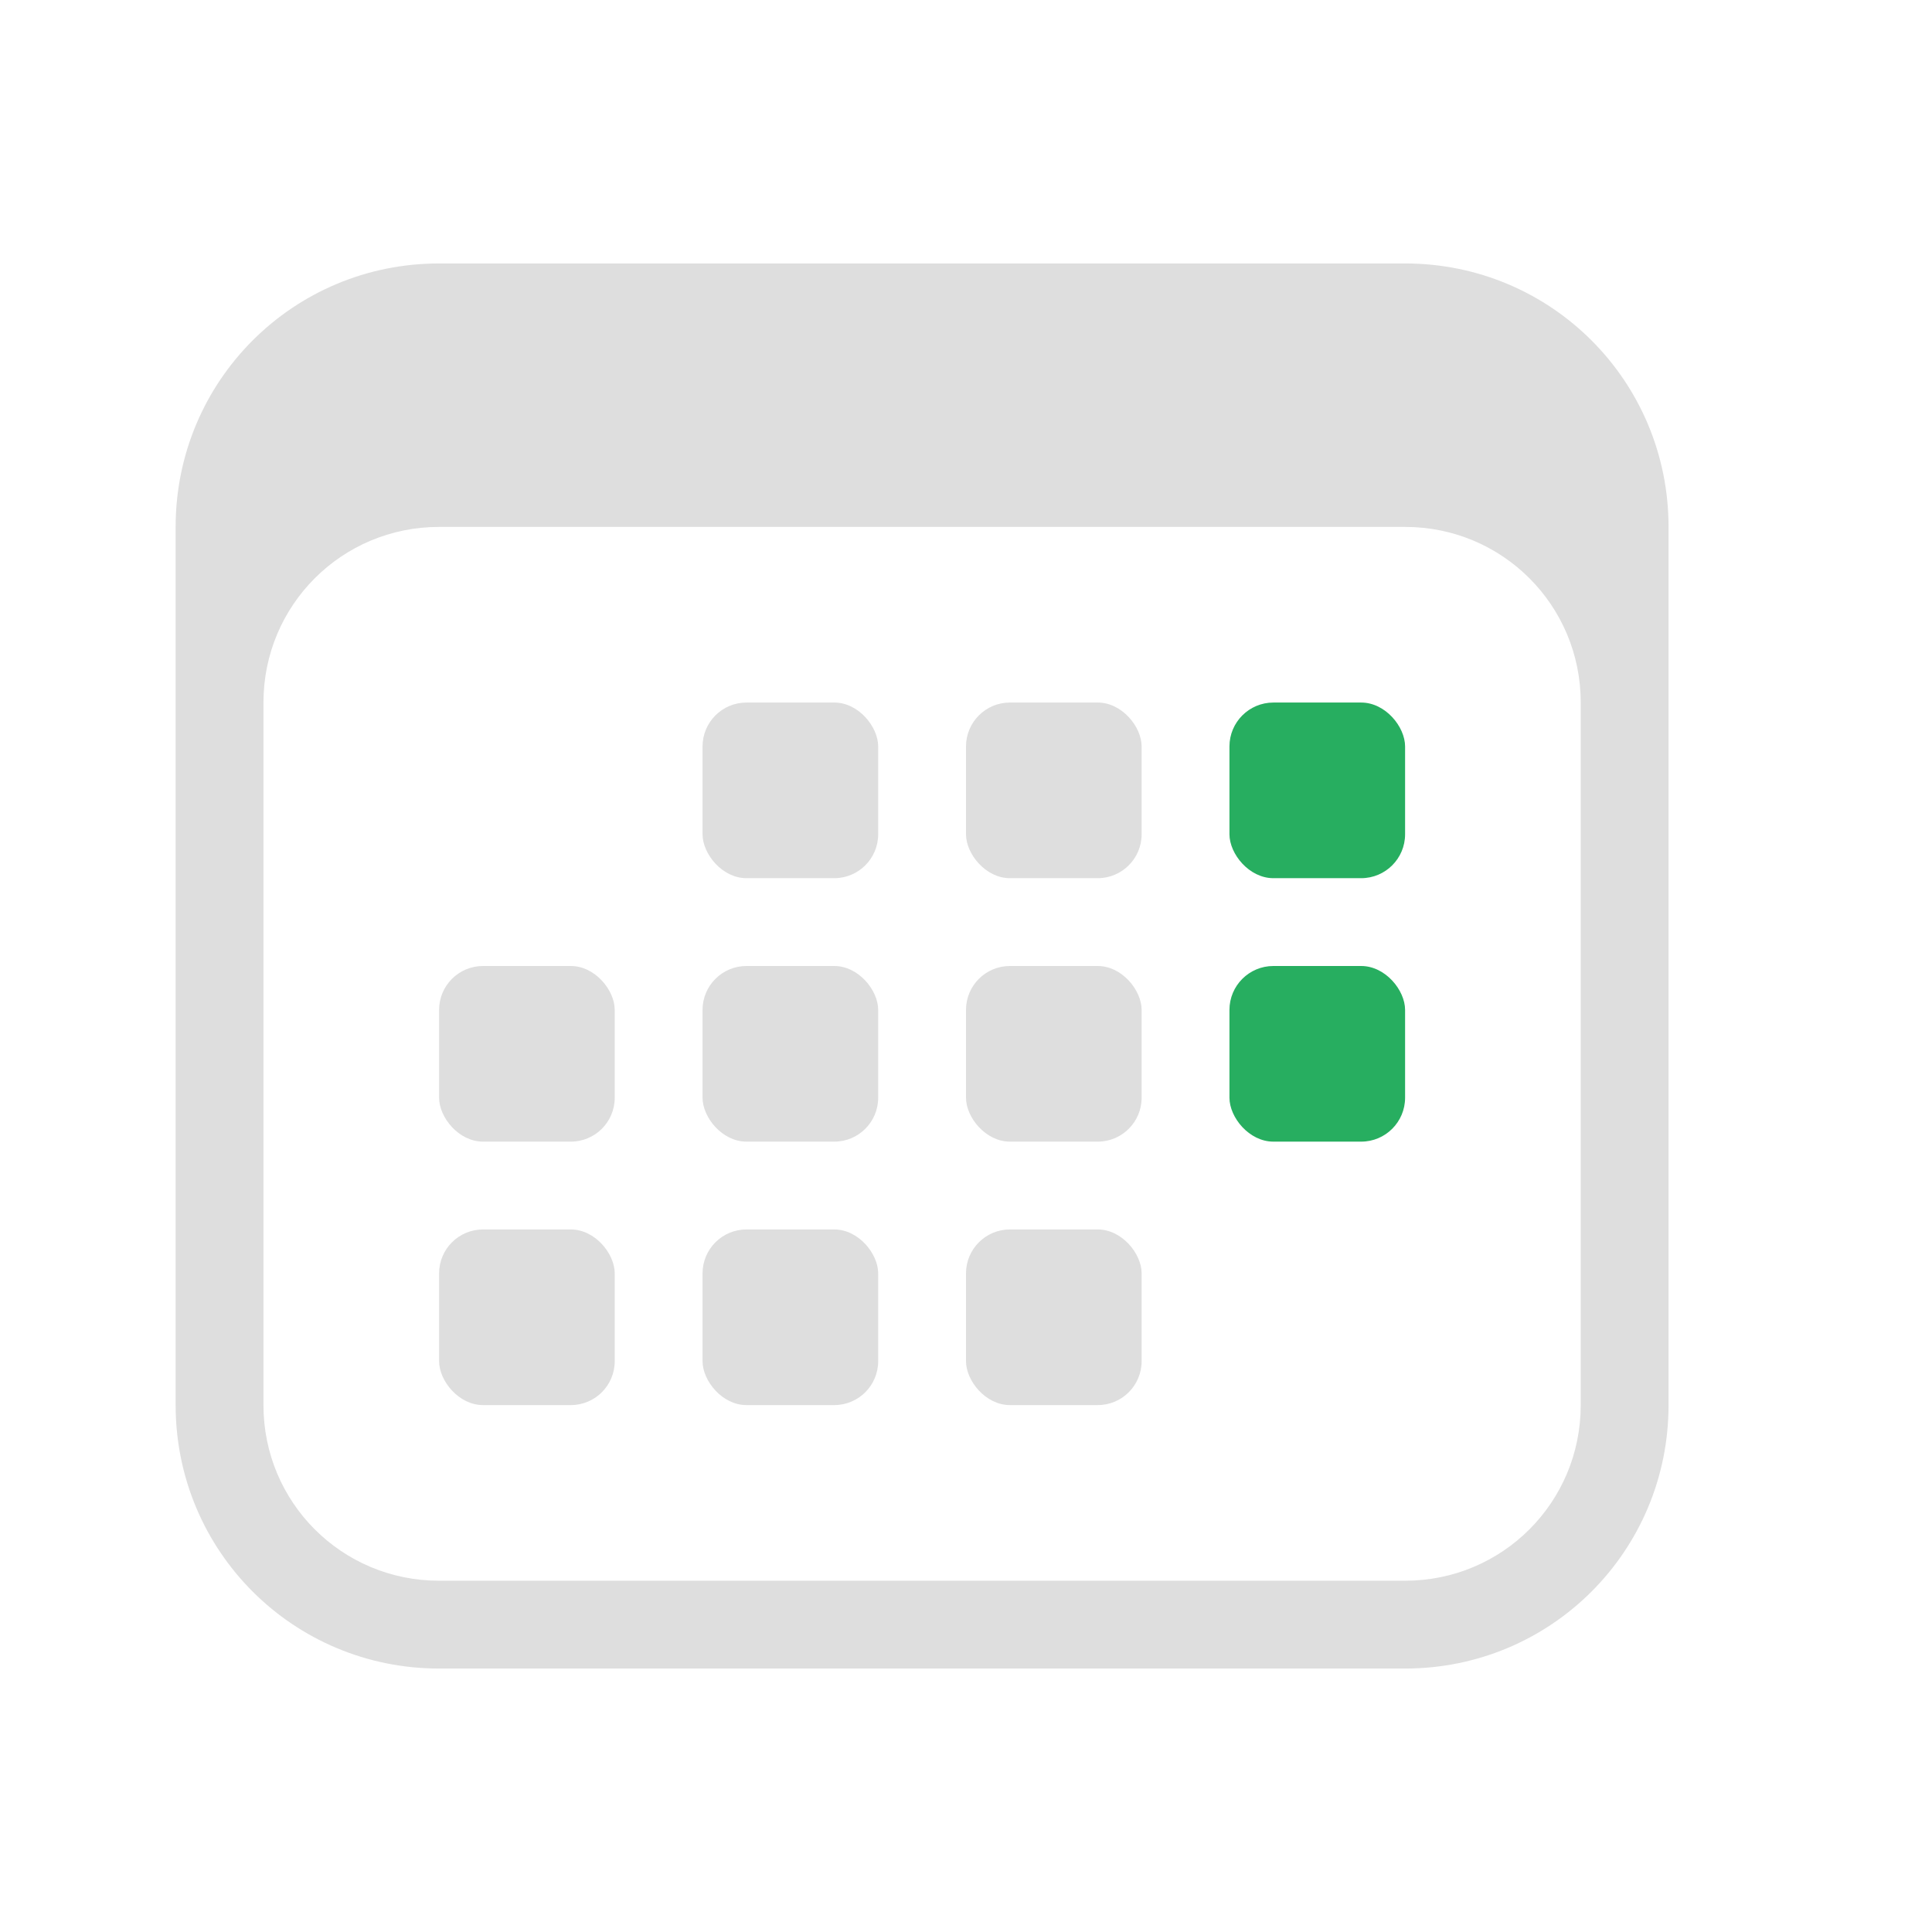
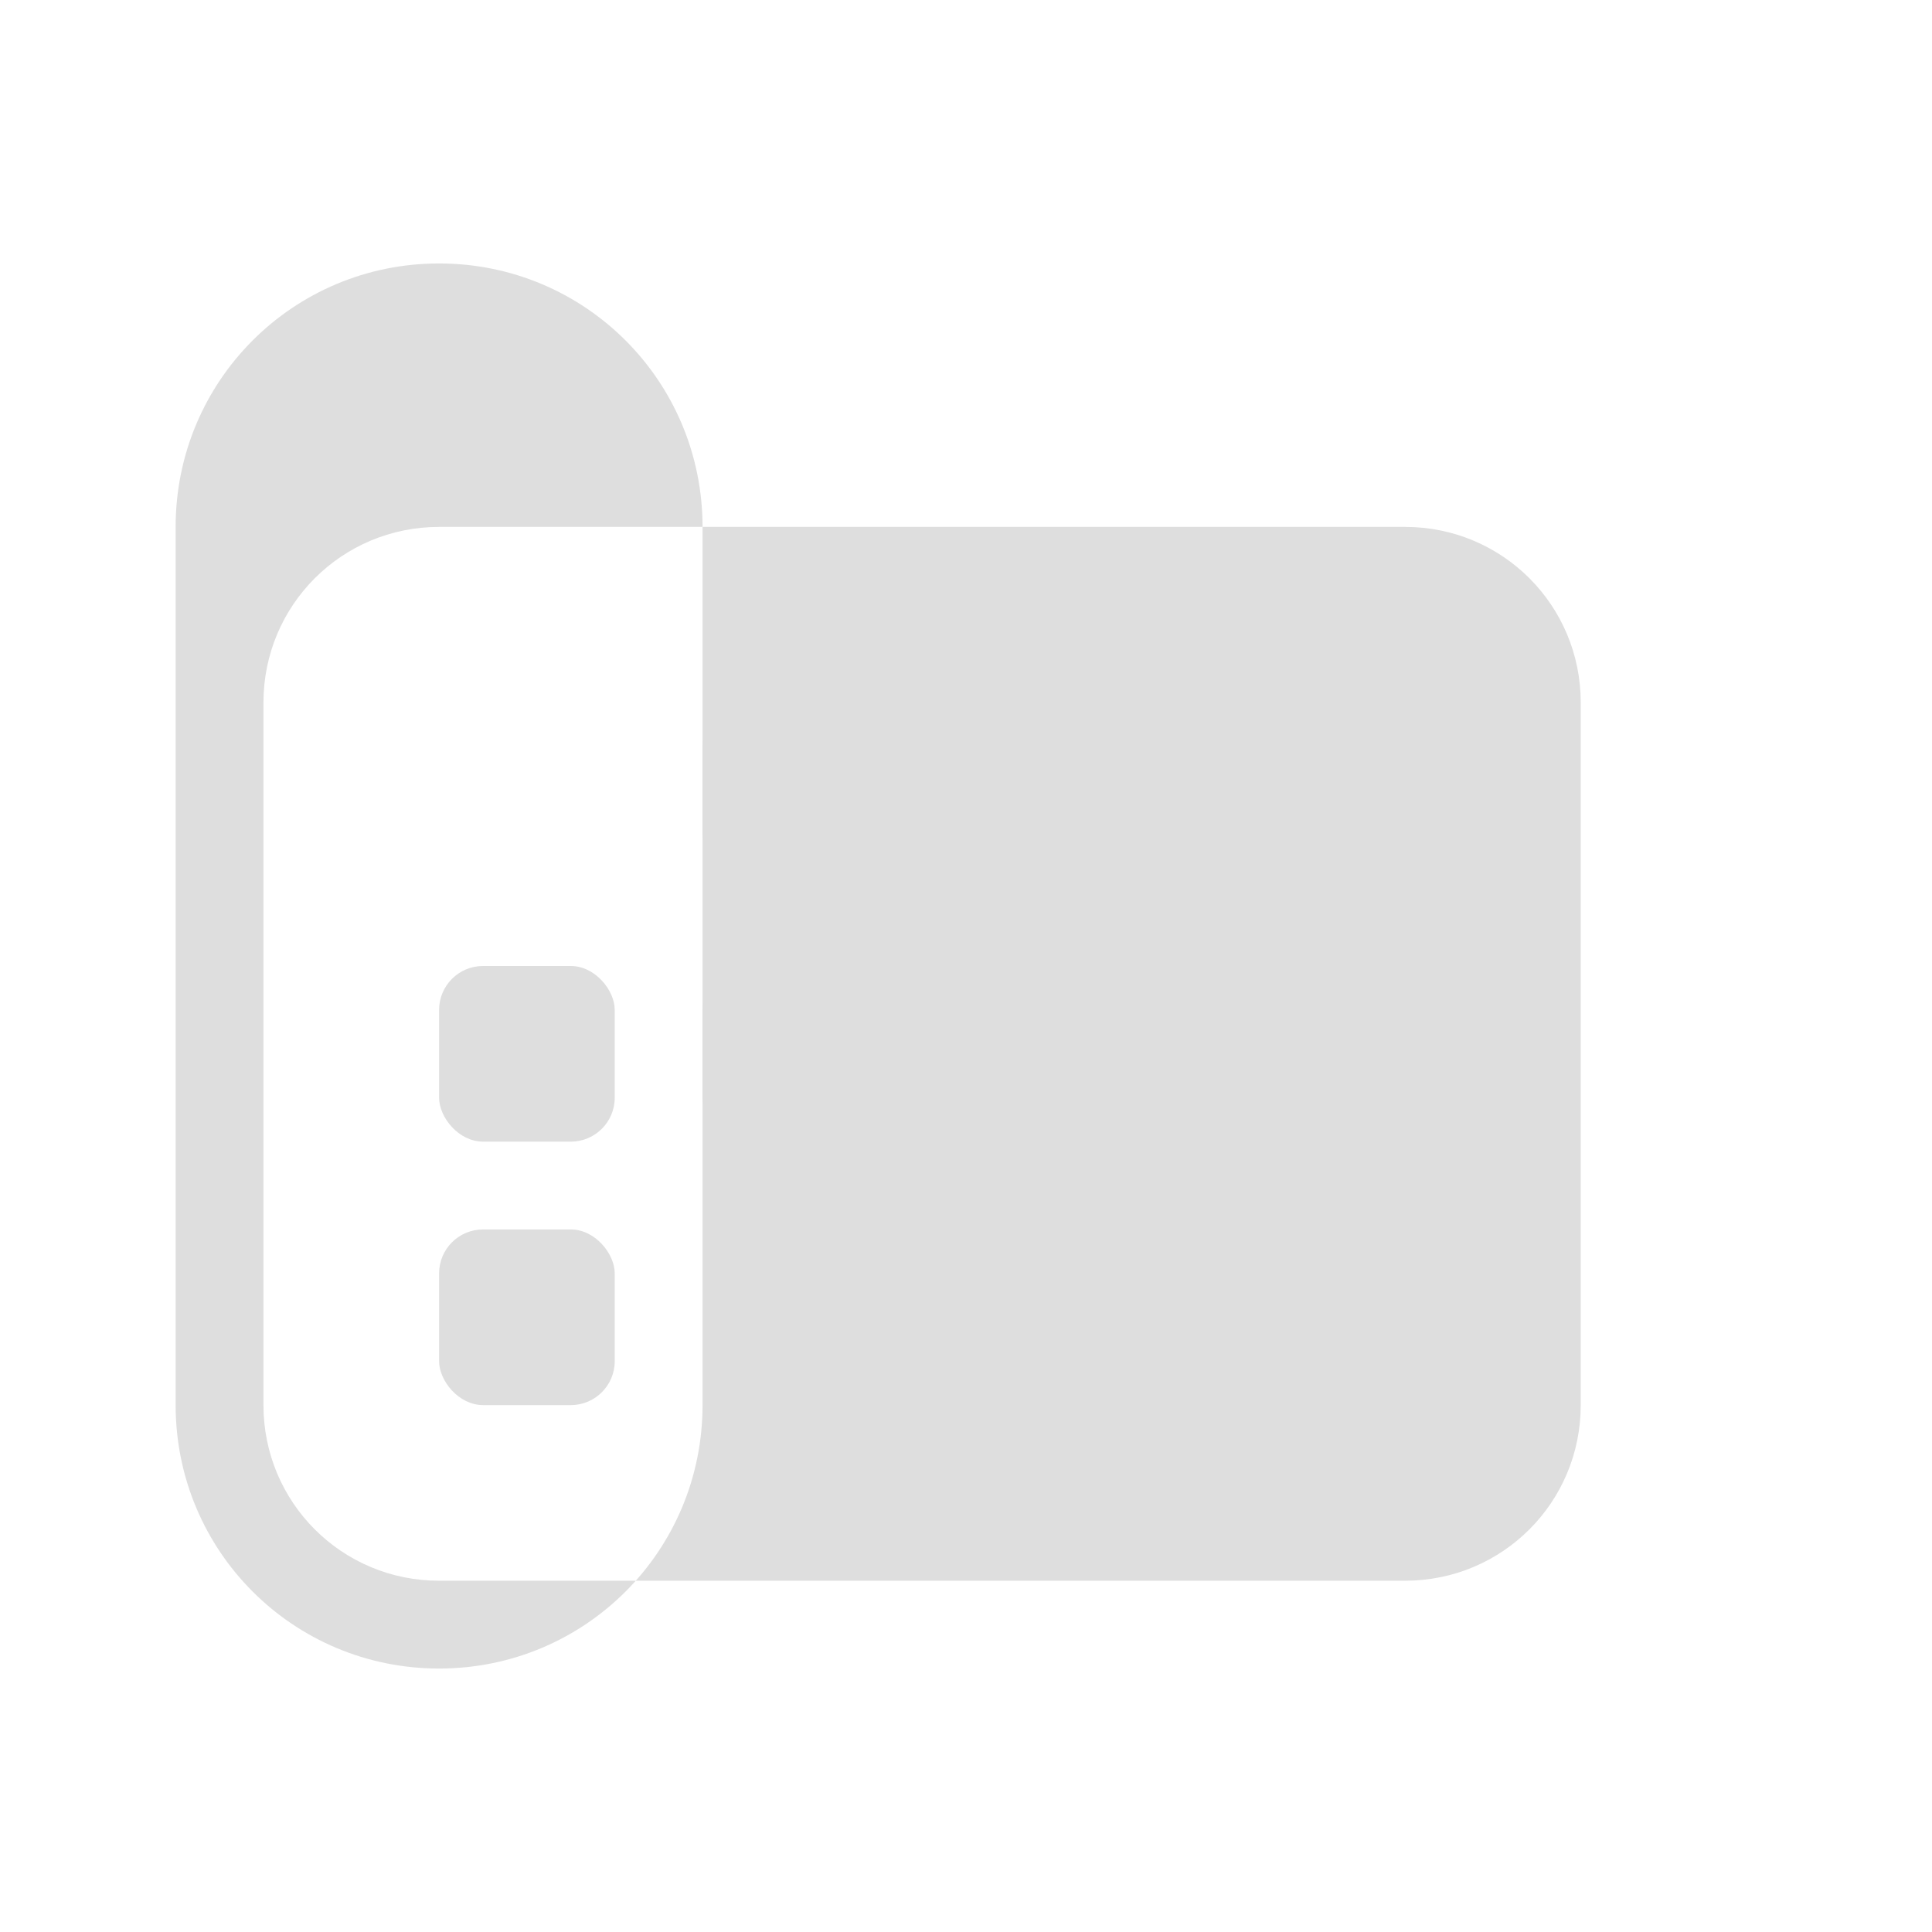
<svg xmlns="http://www.w3.org/2000/svg" version="1.1" viewBox="0 0 22 22">
  <defs>
    <style id="current-color-scheme" type="text/css">.ColorScheme-Text {
        color:#dedede;
      }
      .ColorScheme-PositiveText {
        color:#27ae60;
      }</style>
  </defs>
  <rect class="ColorScheme-PositiveText" x="14" y="8" width="2" height="2" ry=".5" fill="currentColor" />
  <rect class="ColorScheme-PositiveText" x="14" y="11" width="2" height="2" ry=".5" fill="currentColor" />
  <g>
    <rect x="8" y="8" width="2" height="2" ry=".5" class="ColorScheme-Text" fill="currentColor" />
    <rect x="11" y="8" width="2" height="2" ry=".5" class="ColorScheme-Text" fill="currentColor" />
    <rect x="8" y="11" width="2" height="2" ry=".5" class="ColorScheme-Text" fill="currentColor" />
    <rect x="11" y="11" width="2" height="2" ry=".5" class="ColorScheme-Text" fill="currentColor" />
    <rect x="5" y="11" width="2" height="2" ry=".5" class="ColorScheme-Text" fill="currentColor" />
    <rect x="5" y="14" width="2" height="2" ry=".5" class="ColorScheme-Text" fill="currentColor" />
-     <rect x="8" y="14" width="2" height="2" ry=".5" class="ColorScheme-Text" fill="currentColor" />
-     <rect x="11" y="14" width="2" height="2" ry=".5" class="ColorScheme-Text" fill="currentColor" />
  </g>
-   <path class="ColorScheme-Text" fill="currentColor" d="m5 3c-1.662 0-3 1.338-3 3v10c0 1.662 1.338 3 3 3h11c1.662 0 3-1.338 3-3v-10c0-1.662-1.338-3-3-3zm0 3h11c1.108 0 2 0.892 2 2v8c0 1.108-0.892 2-2 2h-11c-1.108 0-2-0.892-2-2v-8c0-1.108 0.892-2 2-2z" />
+   <path class="ColorScheme-Text" fill="currentColor" d="m5 3c-1.662 0-3 1.338-3 3v10c0 1.662 1.338 3 3 3c1.662 0 3-1.338 3-3v-10c0-1.662-1.338-3-3-3zm0 3h11c1.108 0 2 0.892 2 2v8c0 1.108-0.892 2-2 2h-11c-1.108 0-2-0.892-2-2v-8c0-1.108 0.892-2 2-2z" />
</svg>